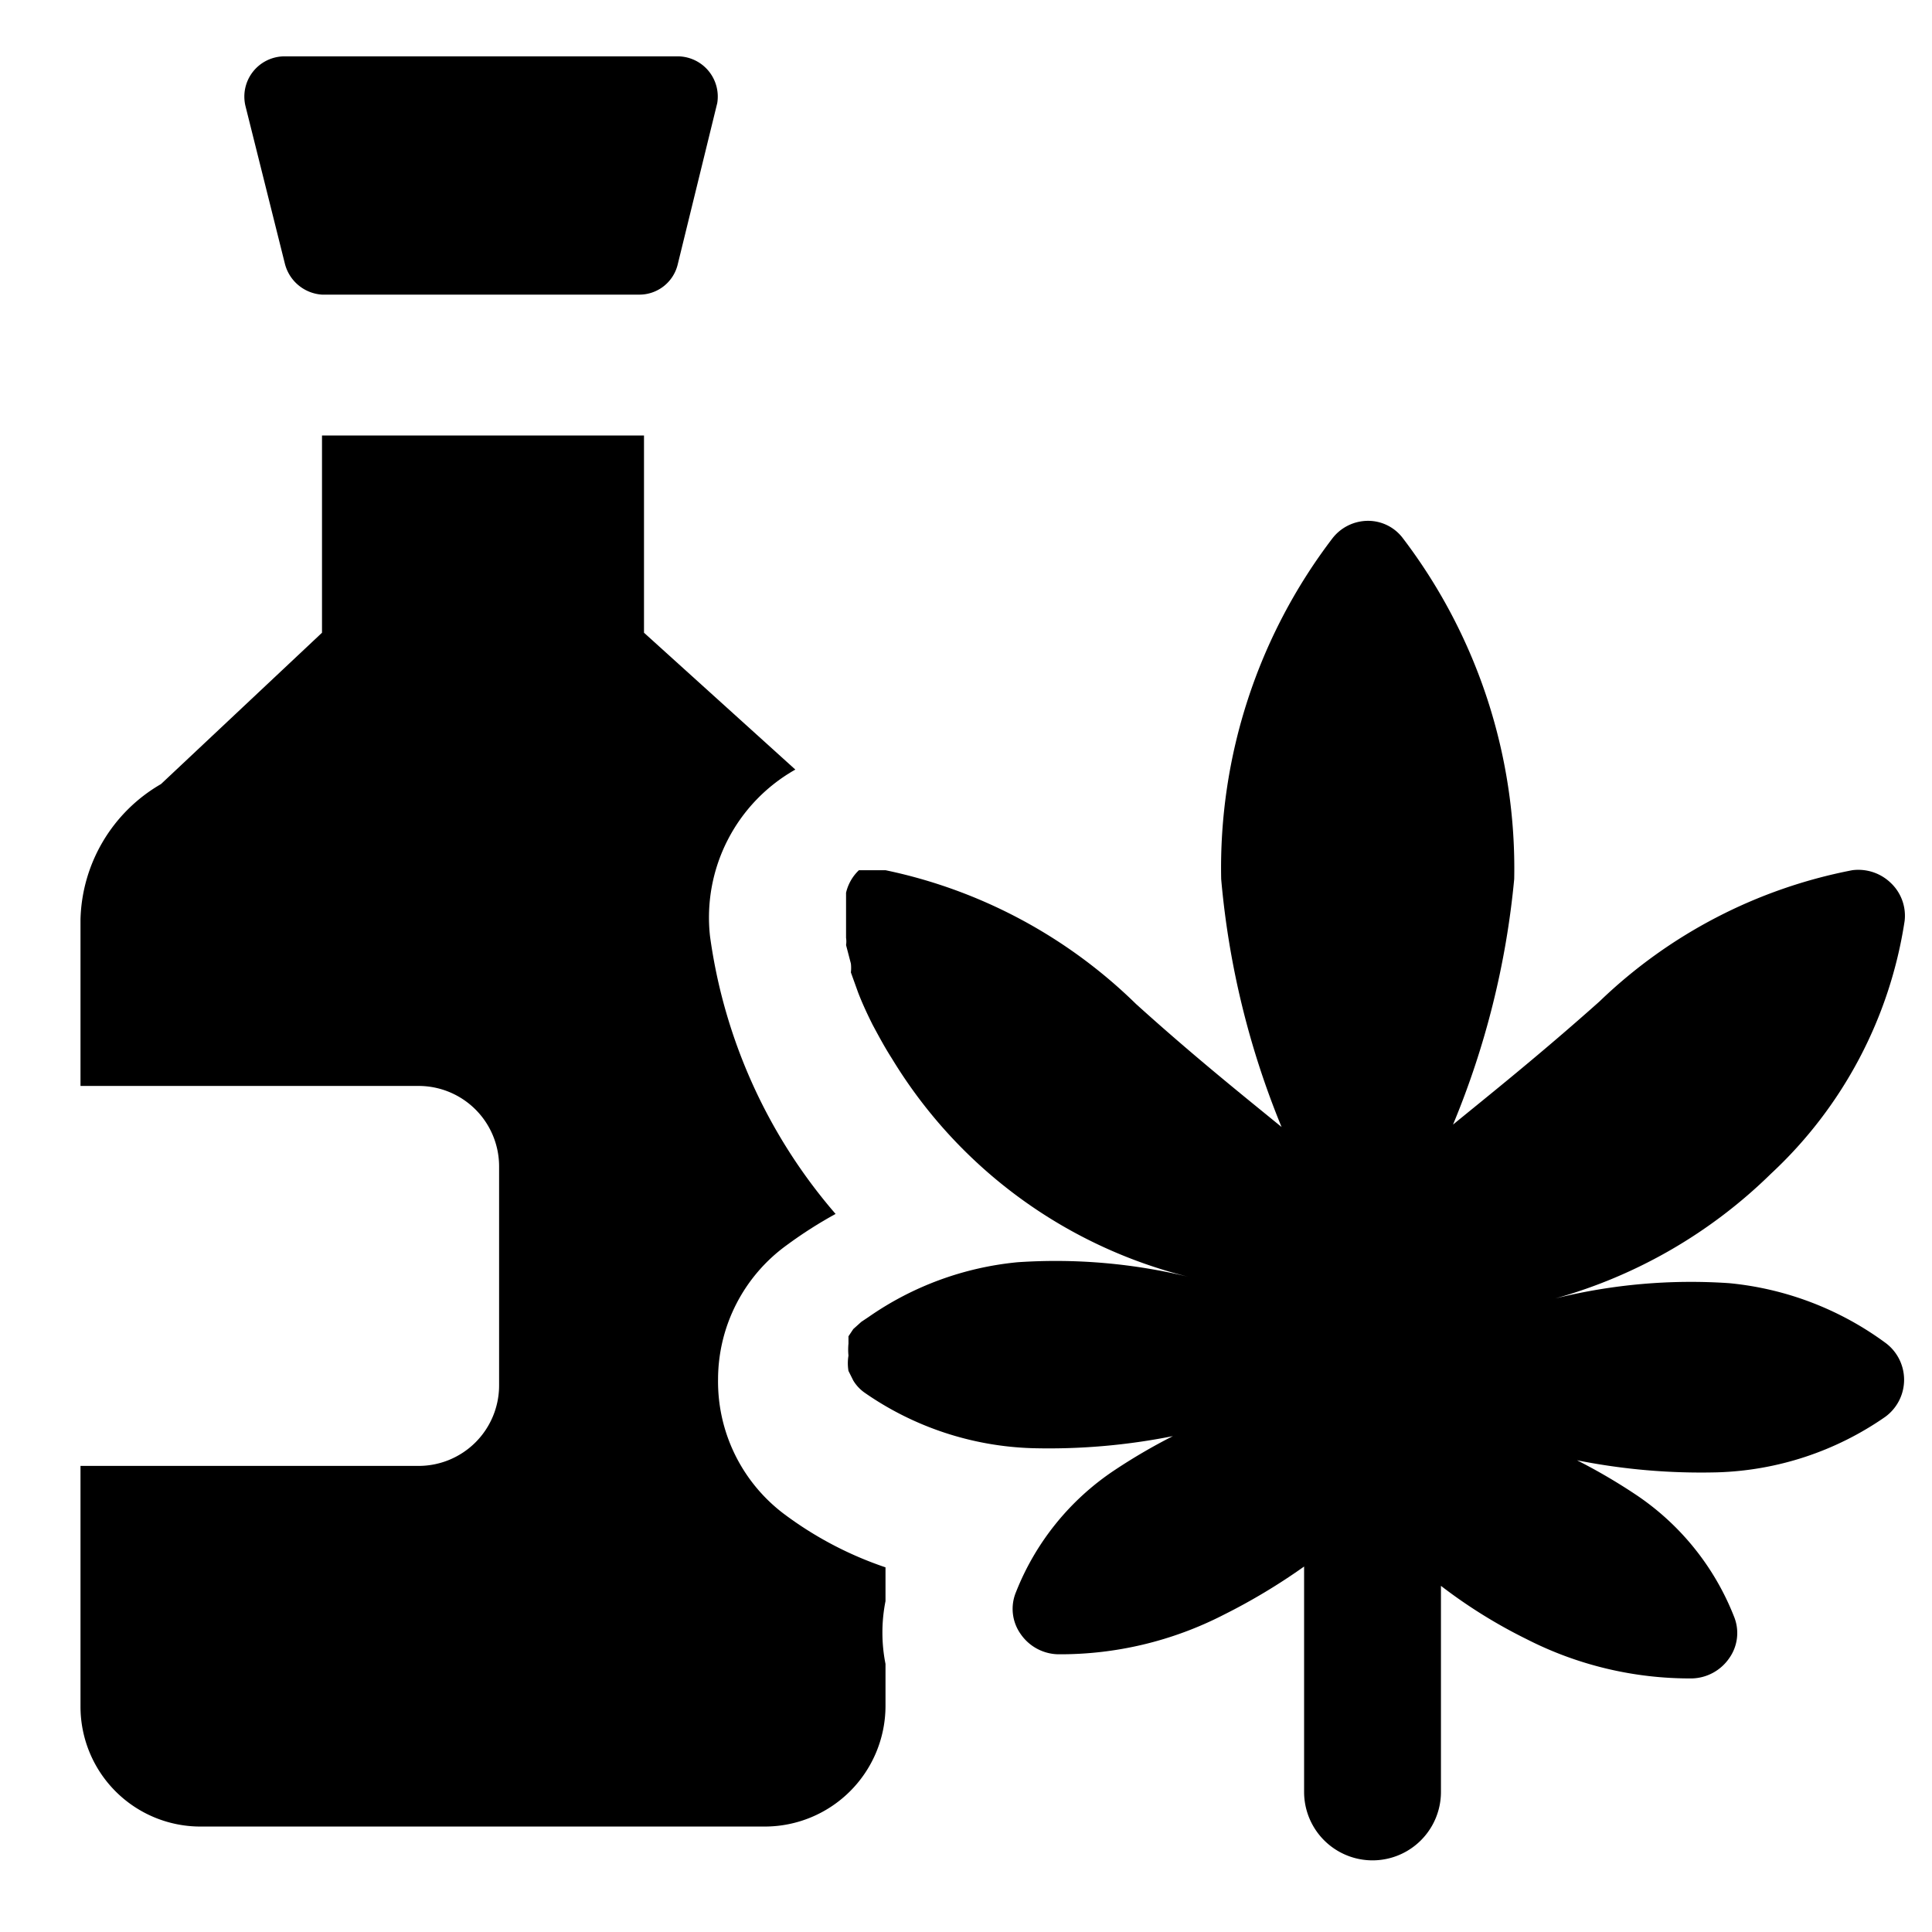
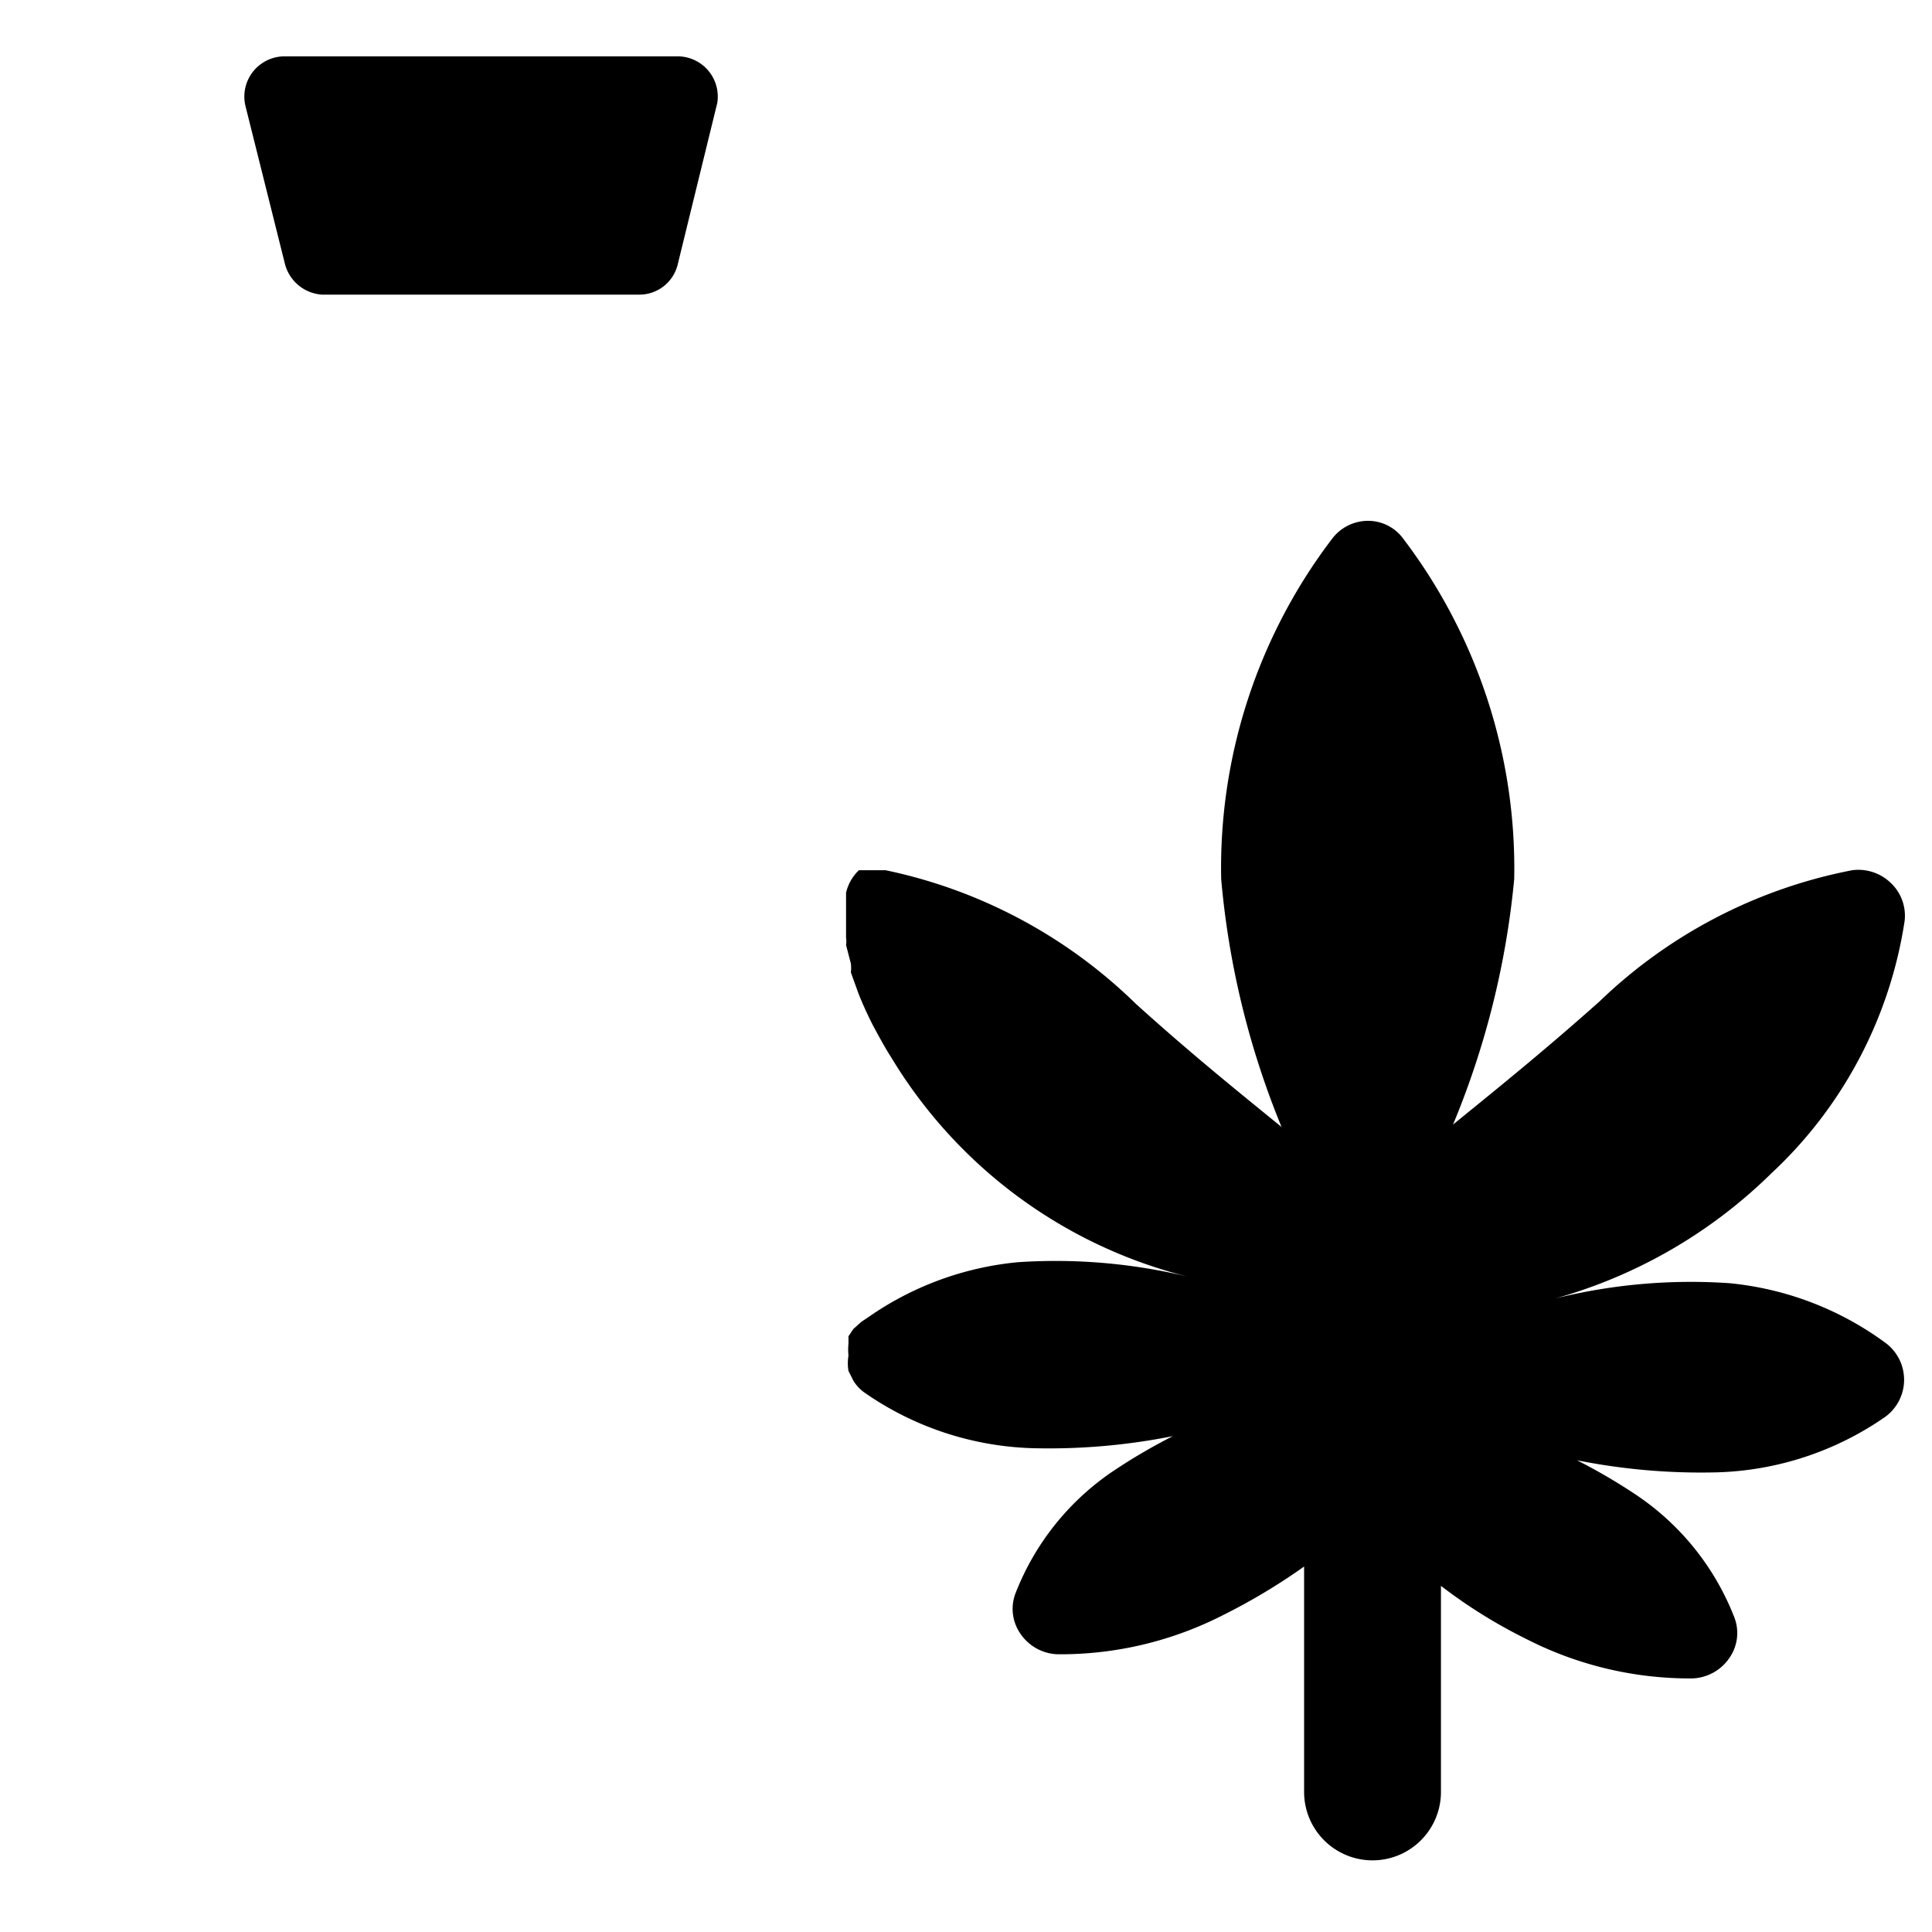
<svg xmlns="http://www.w3.org/2000/svg" viewBox="0 0 24 24">
  <g>
-     <path d="M3.54 3.28a0.51 0.51 0 0 0 0.46 0.38h3.94a0.49 0.49 0 0 0 0.48 -0.38l0.49 -2A0.5 0.5 0 0 0 8.43 0.7h-4.9a0.5 0.5 0 0 0 -0.48 0.62Z" fill="#000000" stroke-width="1" />
+     <path d="M3.54 3.28a0.51 0.51 0 0 0 0.46 0.38h3.94a0.49 0.49 0 0 0 0.48 -0.38l0.49 -2A0.5 0.5 0 0 0 8.43 0.7h-4.9a0.5 0.5 0 0 0 -0.48 0.62" fill="#000000" stroke-width="1" />
    <path d="M23.66 11.44a0.56 0.56 0 0 0 -0.17 -0.47 0.58 0.58 0 0 0 -0.48 -0.16 6.22 6.22 0 0 0 -3.14 1.63c-0.74 0.66 -1.38 1.17 -1.82 1.53a10.5 10.5 0 0 0 0.76 -3.05 6.77 6.77 0 0 0 -1.38 -4.23 0.54 0.54 0 0 0 -0.43 -0.22 0.56 0.56 0 0 0 -0.45 0.22 6.75 6.75 0 0 0 -1.38 4.23 10.5 10.5 0 0 0 0.75 3.08c-0.44 -0.36 -1.08 -0.87 -1.81 -1.53A6.28 6.28 0 0 0 11 10.81h-0.13l-0.12 0h-0.08a0.56 0.56 0 0 0 -0.16 0.28s0 0 0 0.06v0.13l0 0.08v0.11l0 0.09 0 0.09a0.29 0.29 0 0 1 0 0.09l0.06 0.23a0.49 0.49 0 0 1 0 0.11l0.09 0.25c0.05 0.13 0.11 0.26 0.18 0.4 0.07 0.13 0.15 0.28 0.24 0.42a6 6 0 0 0 3.72 2.72 7 7 0 0 0 -2.16 -0.19 3.88 3.88 0 0 0 -1.85 0.68l-0.09 0.06 -0.1 0.09 -0.06 0.09 0 0.09a0.77 0.77 0 0 0 0 0.15 0.58 0.58 0 0 0 0 0.19l0.06 0.12a0.5 0.5 0 0 0 0.14 0.15 3.85 3.85 0 0 0 2.09 0.69 7.87 7.87 0 0 0 1.74 -0.15 7.15 7.15 0 0 0 -0.72 0.42 3.25 3.25 0 0 0 -1.23 1.52 0.54 0.54 0 0 0 0.06 0.52 0.58 0.58 0 0 0 0.46 0.25 4.44 4.44 0 0 0 2.06 -0.49 7.56 7.56 0 0 0 1 -0.6v2.8a0.85 0.85 0 1 0 1.7 0V19.7a6.35 6.35 0 0 0 1.06 0.66 4.46 4.46 0 0 0 2.06 0.49 0.58 0.58 0 0 0 0.46 -0.25 0.54 0.54 0 0 0 0.06 -0.52 3.25 3.25 0 0 0 -1.23 -1.52 7.15 7.15 0 0 0 -0.72 -0.42 7.87 7.87 0 0 0 1.74 0.15 3.85 3.85 0 0 0 2.09 -0.69 0.57 0.57 0 0 0 0 -0.92 3.9 3.9 0 0 0 -1.94 -0.74 7 7 0 0 0 -2.16 0.19A6.21 6.21 0 0 0 22 14.58a5.39 5.39 0 0 0 1.66 -3.14Z" fill="#000000" stroke-width="1" />
-     <path d="M8.92 17.13a2.06 2.06 0 0 1 0.85 -1.66 5.4 5.4 0 0 1 0.61 -0.39 6.65 6.65 0 0 1 -1.56 -3.45 2.11 2.11 0 0 1 1.06 -2.07L8 7.86V5.41H4v2.45L2 9.74a2 2 0 0 0 -1 1.68v2.07h4.2a1 1 0 0 1 1 1v2.72a1 1 0 0 1 -1 1H1v3a1.49 1.49 0 0 0 1.5 1.48h7A1.5 1.5 0 0 0 11 21.2v-0.53a2 2 0 0 1 0 -0.78v-0.42a4.5 4.5 0 0 1 -1.27 -0.67 2.06 2.06 0 0 1 -0.81 -1.67Z" fill="#000000" stroke-width="1" />
  </g>
</svg>